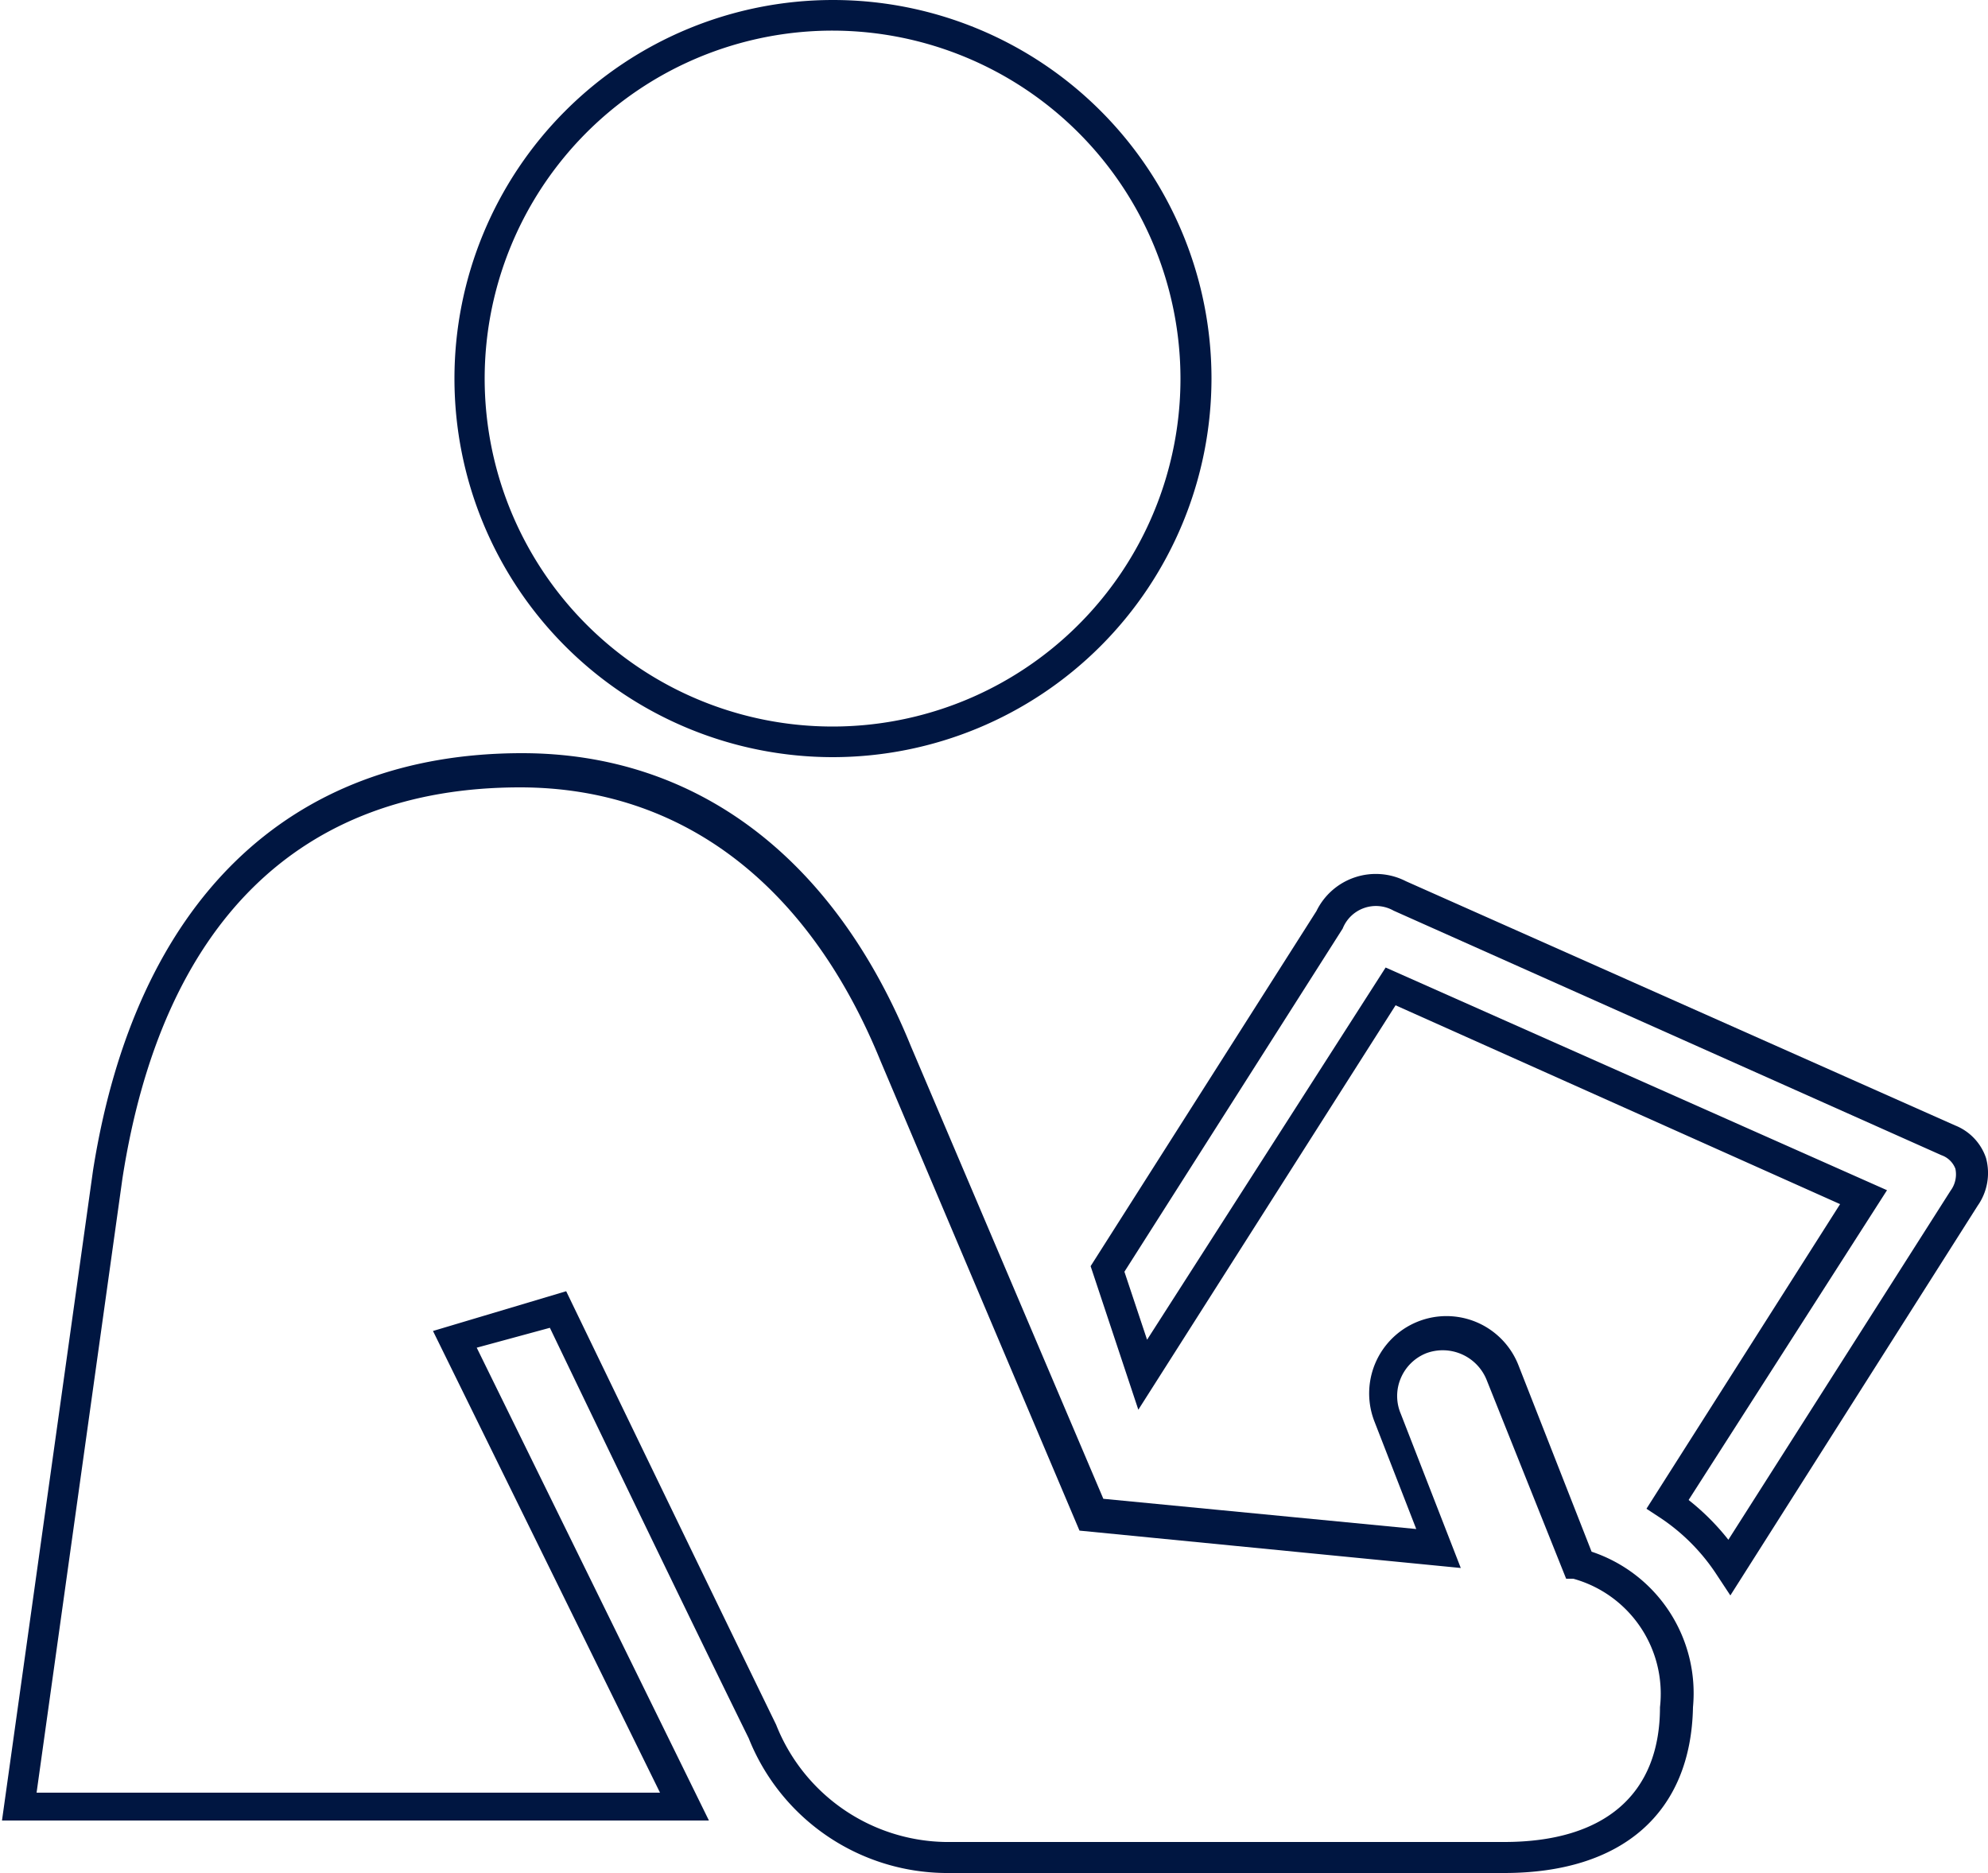
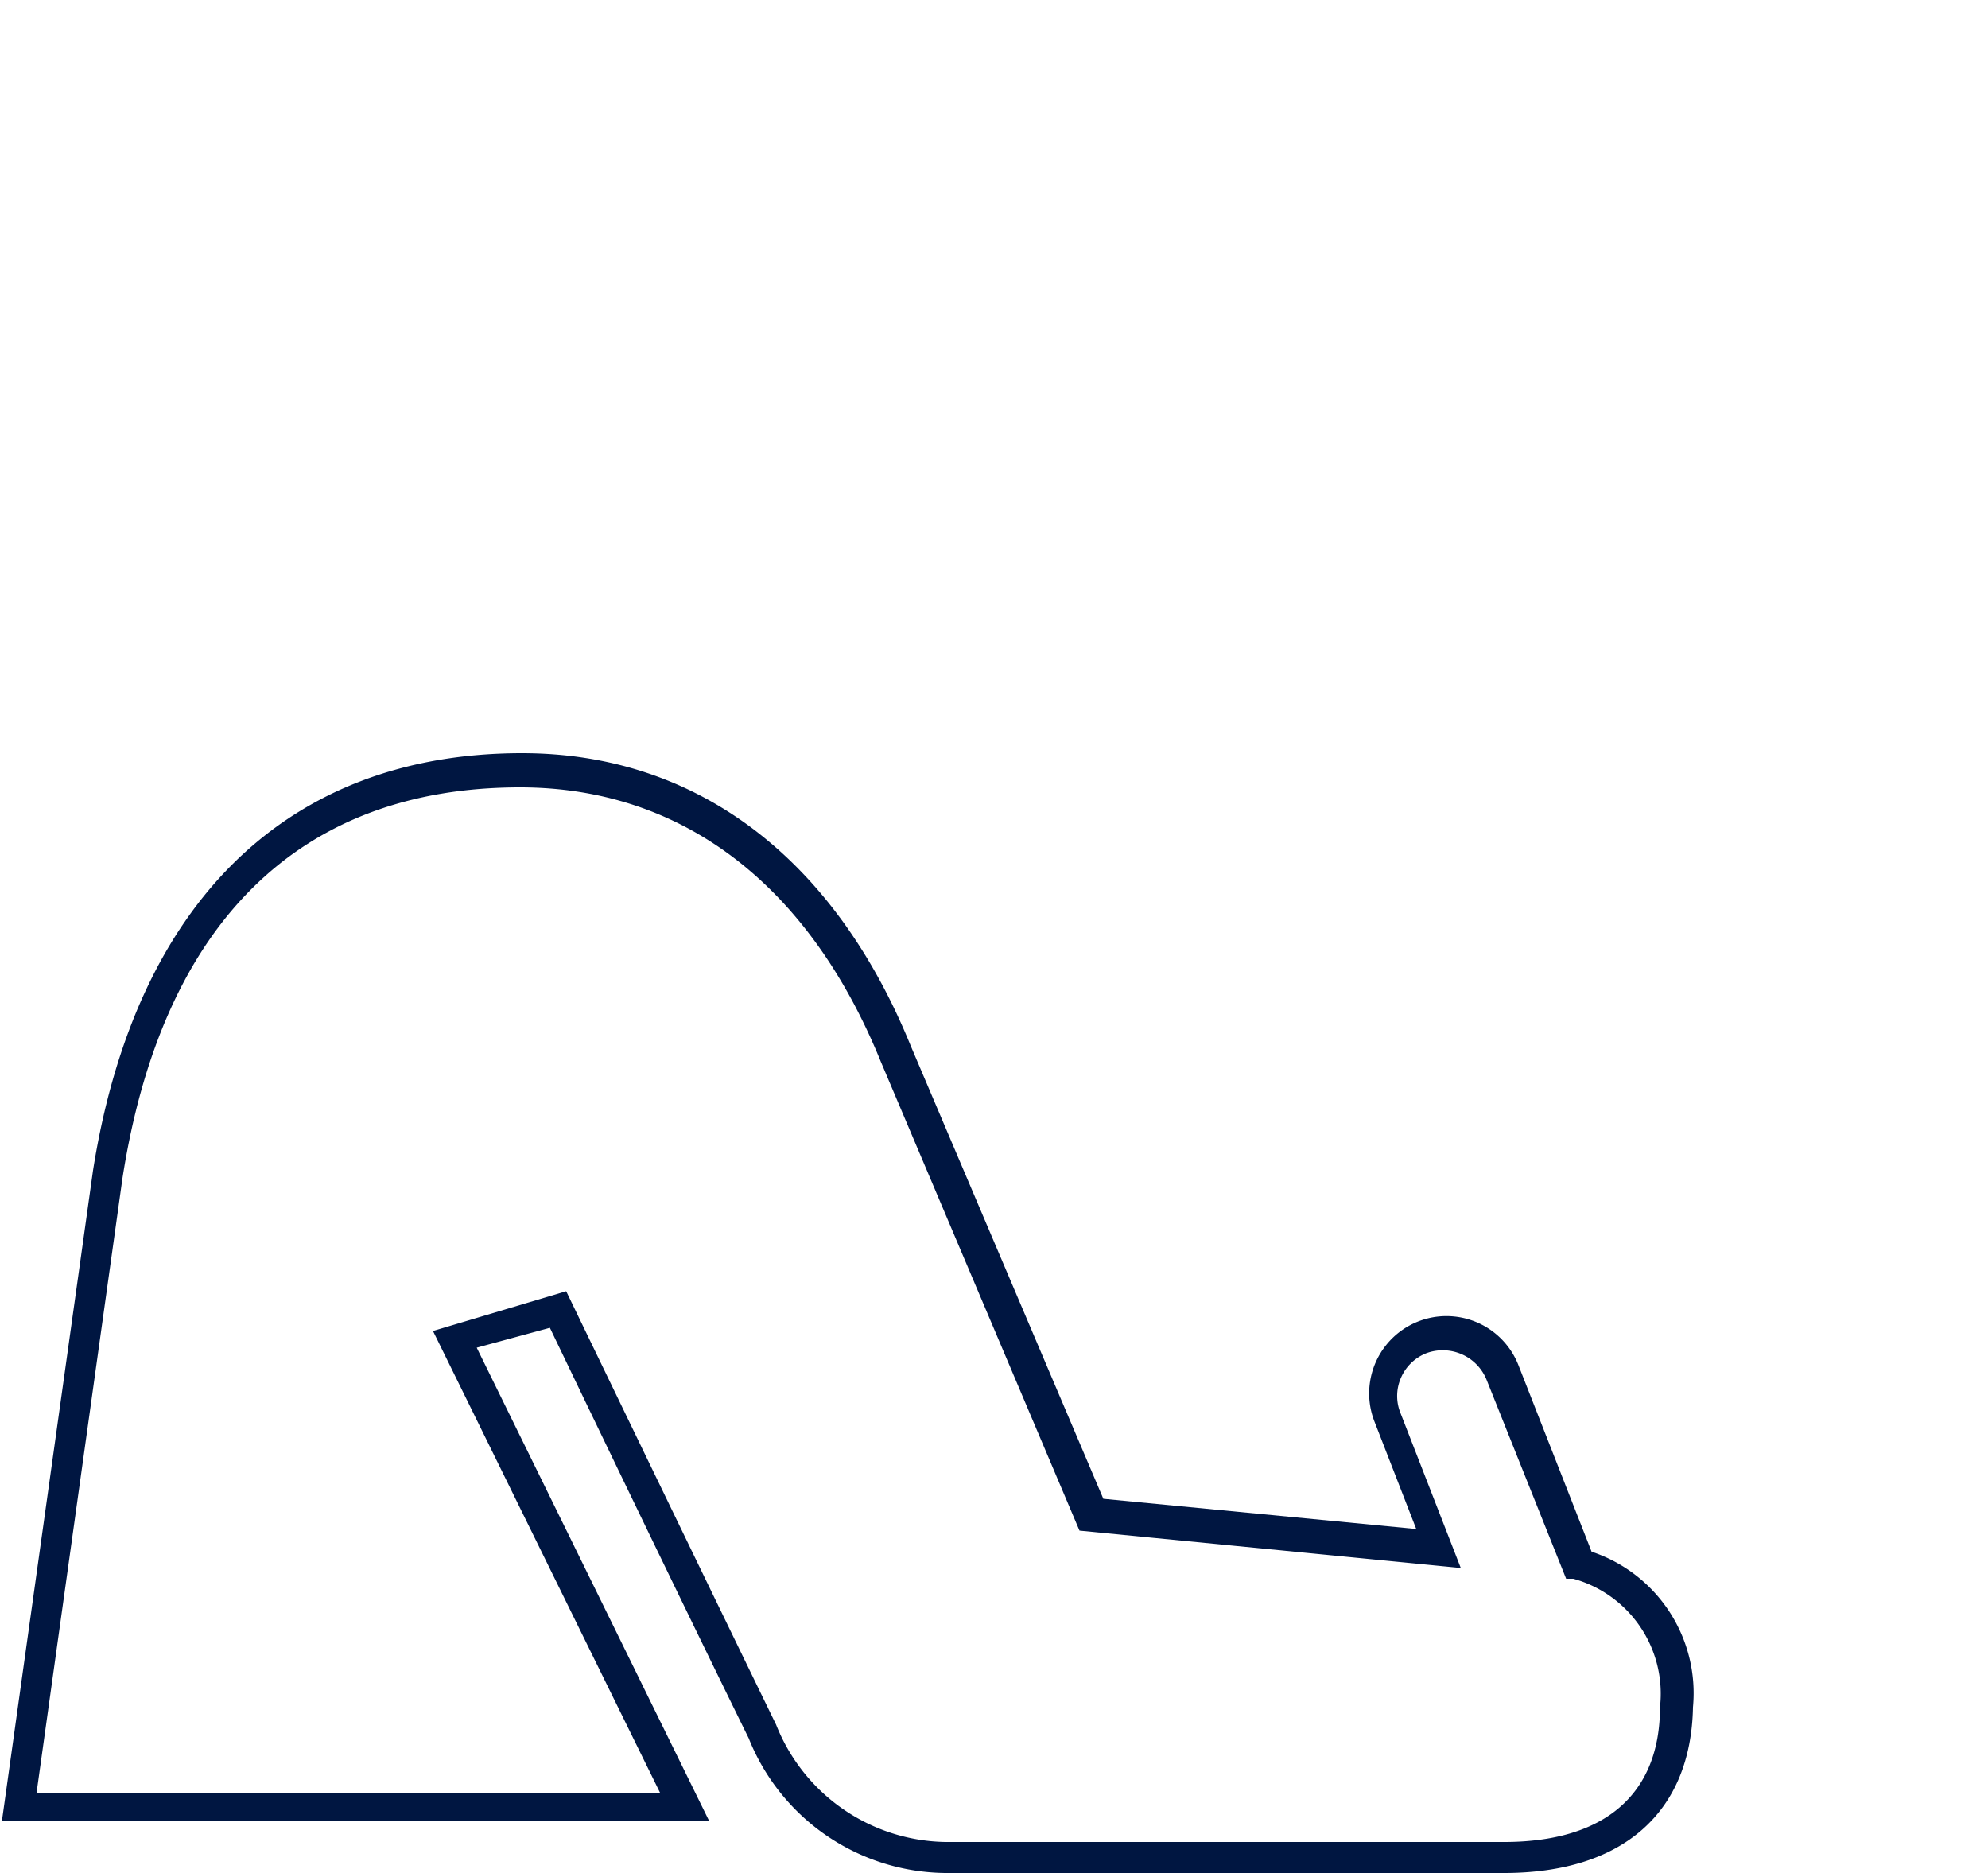
<svg xmlns="http://www.w3.org/2000/svg" id="Õ__1" data-name="Õº≤„_1" viewBox="0 0 50 47.1">
  <defs>
    <style>.cls-1{fill:#001641;}</style>
  </defs>
-   <path class="cls-1" d="M235.47,160.84l-.33-.5a5,5,0,0,0-1.46-1.47l-.32-.21,4.87-7.66-11.18-5-6.47,10.17-1.2-3.61,5.68-8.93a1.66,1.66,0,0,1,2.25-.75l13.81,6.14a1.34,1.34,0,0,1,.78.82,1.43,1.43,0,0,1-.21,1.2Zm-1.05-2.4a6,6,0,0,1,1,1l5.59-8.78a.69.69,0,0,0,.12-.55.58.58,0,0,0-.35-.34L227,143.62a.9.9,0,0,0-1.28.45l-5.49,8.63.57,1.71,6-9.36,12.61,5.6Z" transform="translate(-191.95 -120.72)" />
  <path class="cls-1" d="M229.78,167.82H215.73a5.38,5.38,0,0,1-4.95-3.39c-1.33-2.7-3.55-7.3-5-10.32l-1.84.5,5.84,11.89H192l2.29-16.35c1.07-6.76,4.91-10.49,10.79-10.49,4.38,0,7.85,2.62,9.78,7.37l4.84,11.38,7.87.76-1.05-2.7a1.94,1.94,0,1,1,3.62-1.42l1.84,4.69a3.75,3.75,0,0,1,2.55,3.91C234.48,166.3,232.76,167.82,229.78,167.82Zm-23.59-14.63.14.29c1.45,3,3.78,7.82,5.14,10.61a4.66,4.66,0,0,0,4.26,2.95h14.05c2.53,0,3.92-1.2,3.92-3.39a3,3,0,0,0-2.18-3.23l-.18,0-2-5a1.19,1.19,0,0,0-1.52-.67,1.16,1.16,0,0,0-.64.63,1.14,1.14,0,0,0,0,.89l1.51,3.88-9.59-.94-5-11.8c-1.81-4.45-5-6.89-9.07-6.89-5.54,0-9,3.4-10,9.83l-2.16,15.45h15.68l-5.71-11.61Z" transform="translate(-191.95 -120.72)" />
-   <path class="cls-1" d="M212.9,139.76a9.52,9.52,0,1,1,9.52-9.52A9.53,9.53,0,0,1,212.9,139.76Zm0-18.27a8.75,8.75,0,1,0,8.74,8.75A8.76,8.76,0,0,0,212.9,121.49Z" transform="translate(-191.95 -120.72)" />
</svg>